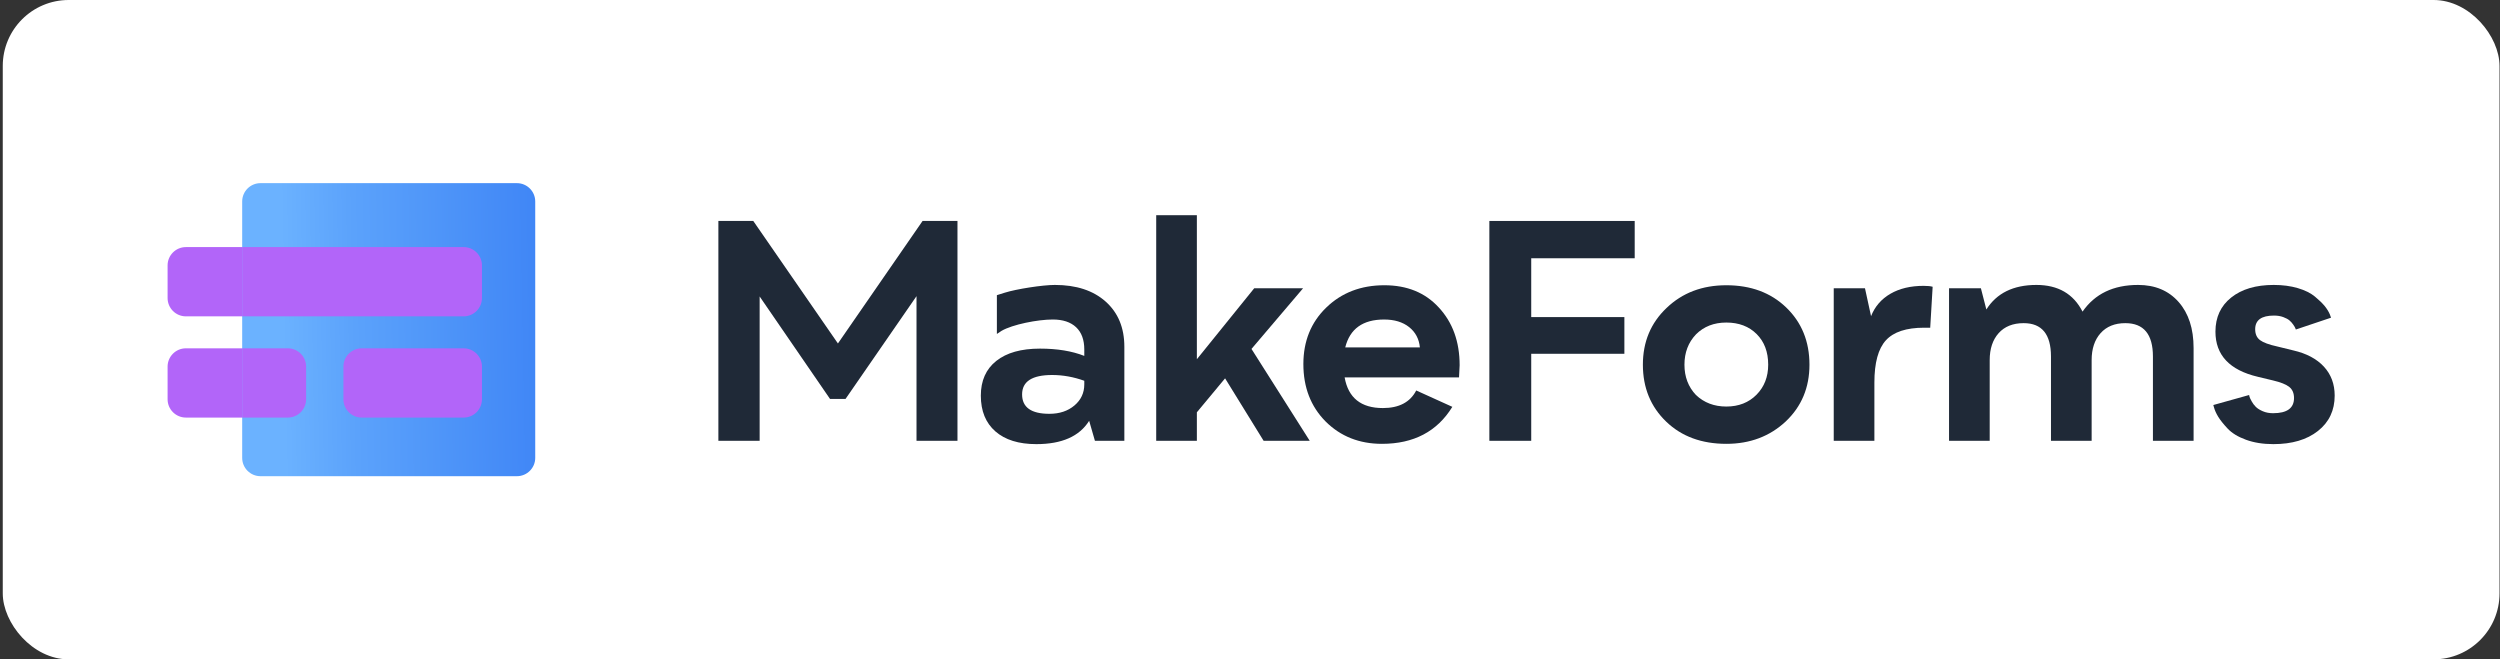
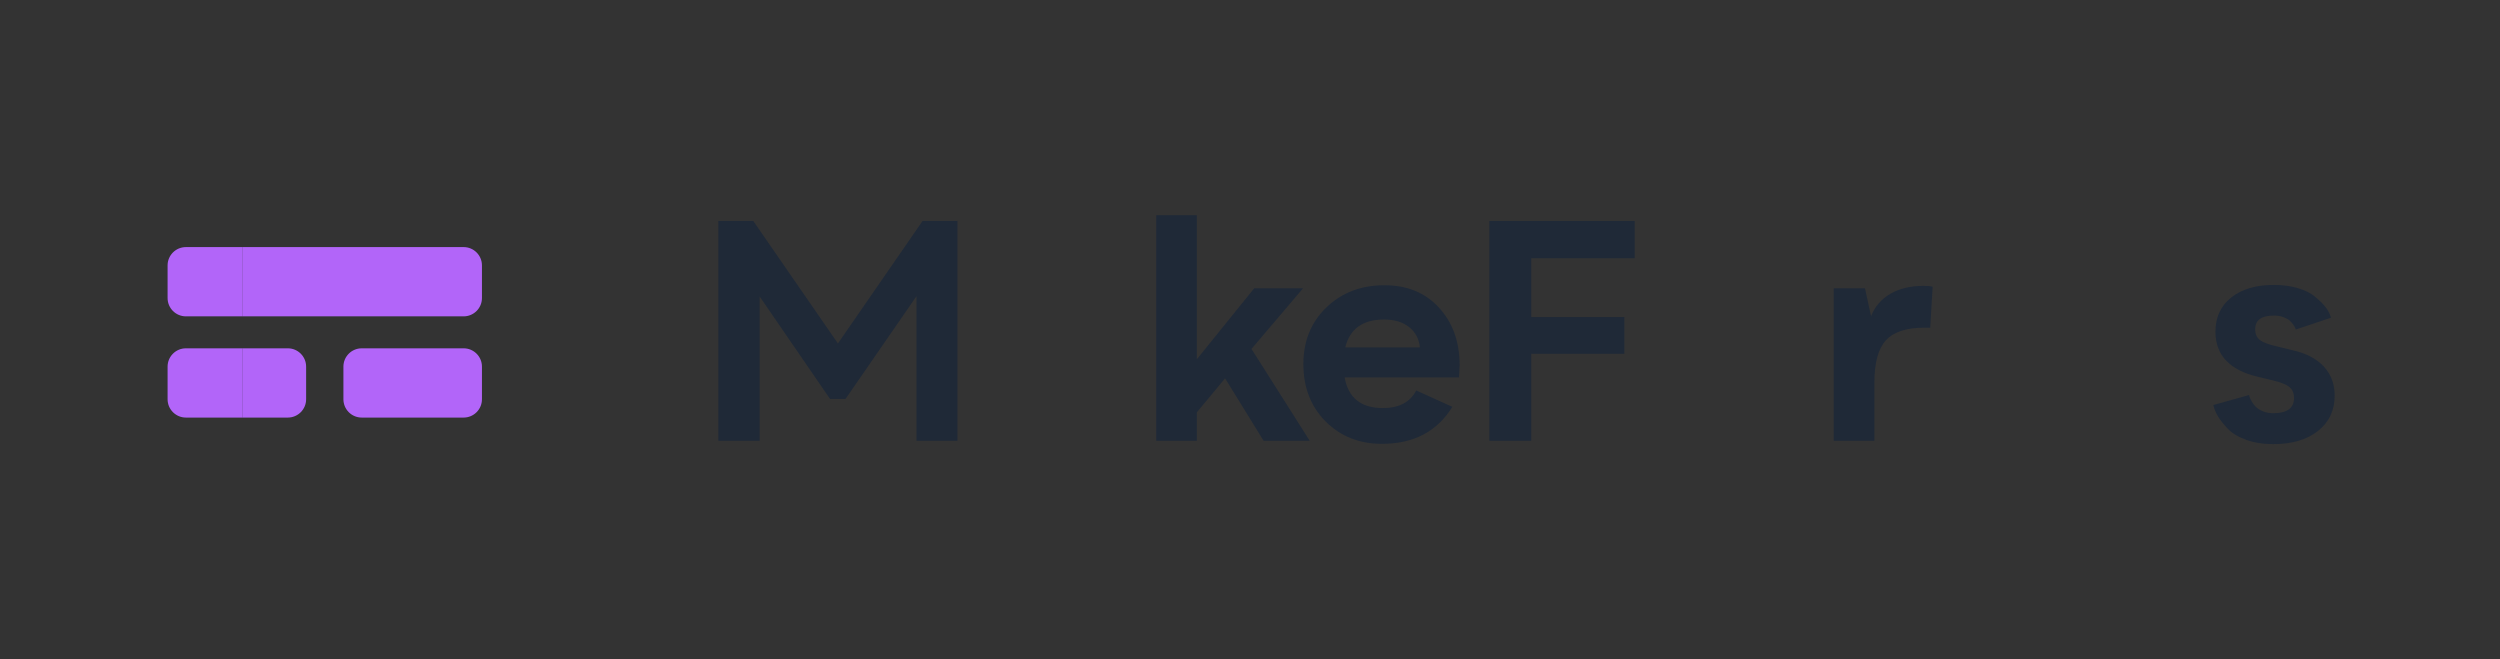
<svg xmlns="http://www.w3.org/2000/svg" width="273" height="72" viewBox="0 0 273 72" fill="none">
  <rect x="0" y="0" width="273" height="72" fill="#333333" stroke="none" />
-   <rect x="0.302" width="272.645" height="72" rx="7.2" fill="white" />
  <g clip-path="url(#clip0_1528_836)">
    <g clip-path="url(#clip1_1528_836)">
      <path d="M91.501 37.507L82.257 24.129H78.447V48.136H82.953V32.374L90.64 43.566H92.33L100.083 32.341V48.136H104.556V24.129H100.745L91.501 37.507Z" fill="#1F2937" />
      <path d="M142.295 31.48H136.96L130.698 39.228V23.5H126.258V48.136H130.698V45.023L133.779 41.315L137.987 48.136H143.023L136.662 38.103L142.295 31.48Z" fill="#1F2937" />
      <path d="M151.174 31.149C148.612 31.149 146.491 31.966 144.813 33.599C143.156 35.211 142.328 37.264 142.328 39.758C142.328 42.297 143.134 44.383 144.747 46.017C146.381 47.65 148.435 48.467 150.909 48.467C154.377 48.467 156.939 47.12 158.596 44.427L154.653 42.639C153.991 43.92 152.775 44.56 151.009 44.56C148.623 44.56 147.231 43.445 146.834 41.215H159.325L159.392 39.891C159.392 37.308 158.629 35.2 157.105 33.566C155.625 31.955 153.648 31.149 151.174 31.149ZM146.9 37.937C147.408 35.906 148.822 34.891 151.141 34.891C152.268 34.891 153.179 35.167 153.875 35.718C154.57 36.27 154.962 37.01 155.051 37.937H146.9Z" fill="#1F2937" />
      <path d="M162.638 48.136H167.21V38.633H177.382V34.626H167.21V28.202H178.509V24.129H162.638V48.136Z" fill="#1F2937" />
-       <path d="M188.515 31.149C185.886 31.149 183.71 31.977 181.987 33.632C180.265 35.266 179.403 37.33 179.403 39.825C179.403 42.341 180.253 44.416 181.954 46.05C183.633 47.661 185.819 48.467 188.515 48.467C191.099 48.467 193.264 47.65 195.009 46.017C196.732 44.383 197.593 42.319 197.593 39.825C197.593 37.286 196.743 35.2 195.042 33.566C193.363 31.955 191.187 31.149 188.515 31.149ZM191.812 43.103C190.961 43.963 189.862 44.394 188.515 44.394C187.19 44.394 186.085 43.975 185.201 43.136C184.362 42.253 183.942 41.149 183.942 39.825C183.942 38.5 184.362 37.396 185.201 36.513C186.063 35.652 187.167 35.222 188.515 35.222C189.884 35.222 190.988 35.642 191.828 36.48C192.667 37.319 193.087 38.434 193.087 39.825C193.087 41.149 192.662 42.242 191.812 43.103Z" fill="#1F2937" />
      <path d="M206.44 32.076C205.446 32.651 204.738 33.467 204.319 34.527L203.656 31.48H200.244V48.136H204.683V41.778C204.683 39.615 205.103 38.075 205.942 37.159C206.782 36.243 208.173 35.785 210.117 35.785H210.78L211.045 31.315C210.824 31.248 210.493 31.215 210.051 31.215C208.637 31.215 207.434 31.503 206.44 32.076Z" fill="#1F2937" />
-       <path d="M233.477 31.115C230.782 31.115 228.76 32.087 227.413 34.029C226.419 32.087 224.74 31.115 222.377 31.115C219.859 31.115 218.037 32.01 216.91 33.797L216.314 31.479H212.835V48.135H217.275V39.327C217.275 38.091 217.6 37.109 218.252 36.38C218.903 35.652 219.814 35.288 220.985 35.288C222.973 35.288 223.967 36.502 223.967 38.93V48.135H228.407V39.327C228.407 38.091 228.733 37.109 229.385 36.38C230.036 35.652 230.936 35.288 232.085 35.288C234.095 35.288 235.1 36.502 235.1 38.93V48.135H239.54V38.003C239.54 35.884 238.993 34.206 237.9 32.97C236.806 31.734 235.332 31.115 233.477 31.115Z" fill="#1F2937" />
      <path d="M253.771 40.039C252.986 39.19 251.876 38.599 250.441 38.268L248.684 37.837C247.779 37.639 247.149 37.407 246.796 37.142C246.442 36.877 246.266 36.48 246.266 35.95C246.266 34.956 246.95 34.46 248.32 34.46C248.696 34.46 249.032 34.515 249.331 34.625C249.629 34.736 249.855 34.857 250.01 34.99C250.164 35.122 250.302 35.276 250.424 35.453C250.545 35.63 250.617 35.751 250.64 35.817C250.661 35.884 250.684 35.939 250.706 35.983L254.549 34.692L254.417 34.327C254.284 34.018 254.096 33.715 253.853 33.417C253.61 33.119 253.257 32.777 252.793 32.39C252.329 32.004 251.705 31.695 250.921 31.463C250.137 31.231 249.259 31.115 248.287 31.115C246.343 31.115 244.797 31.574 243.648 32.49C242.5 33.406 241.926 34.648 241.926 36.215C241.926 38.776 243.471 40.42 246.564 41.148L248.221 41.546C249.06 41.744 249.651 41.982 249.993 42.258C250.336 42.534 250.507 42.937 250.507 43.466C250.507 44.571 249.745 45.122 248.221 45.122C247.801 45.122 247.426 45.051 247.094 44.907C246.763 44.764 246.509 44.604 246.332 44.426C246.155 44.25 246.006 44.052 245.885 43.831C245.763 43.61 245.686 43.45 245.653 43.35C245.62 43.251 245.603 43.18 245.603 43.135L241.694 44.228L241.76 44.46C241.848 44.791 242.003 45.139 242.224 45.503C242.444 45.867 242.787 46.297 243.251 46.794C243.715 47.291 244.382 47.7 245.255 48.019C246.128 48.339 247.127 48.499 248.254 48.499C250.286 48.499 251.909 48.019 253.124 47.059C254.339 46.099 254.947 44.813 254.947 43.201C254.947 41.943 254.554 40.889 253.771 40.039Z" fill="#1F2937" />
-       <path d="M120.741 32.936C119.383 31.723 117.533 31.115 115.191 31.115C113.844 31.115 110.988 31.562 109.729 31.959C109.411 32.053 109.122 32.144 108.859 32.232V36.452L108.868 36.462L109.365 36.131C110.566 35.43 113.325 34.89 114.959 34.89C116.064 34.89 116.914 35.172 117.511 35.734C118.107 36.297 118.405 37.109 118.405 38.168V38.864C117.058 38.334 115.445 38.069 113.568 38.069C111.513 38.069 109.923 38.516 108.797 39.41C107.67 40.304 107.107 41.568 107.107 43.201C107.107 44.879 107.637 46.182 108.697 47.109C109.757 48.036 111.249 48.499 113.17 48.499C115.953 48.499 117.875 47.65 118.936 45.95L119.565 48.135H122.779V37.87C122.779 35.796 122.1 34.151 120.741 32.936ZM118.405 41.976C118.405 42.903 118.046 43.671 117.329 44.278C116.611 44.885 115.699 45.188 114.595 45.188C112.607 45.188 111.613 44.482 111.613 43.069C111.613 41.657 112.706 40.95 114.893 40.95C116.064 40.95 117.234 41.16 118.405 41.579L118.405 41.976Z" fill="#1F2937" />
    </g>
-     <path d="M26.447 22C26.447 20.895 27.342 20 28.447 20H56.447C57.551 20 58.447 20.895 58.447 22V50C58.447 51.105 57.551 52 56.447 52H28.447C27.342 52 26.447 51.105 26.447 50V22Z" fill="url(#paint0_linear_1528_836)" />
    <g style="mix-blend-mode:multiply">
      <path d="M26.447 26.982H50.629C51.733 26.982 52.629 27.878 52.629 28.982V32.546C52.629 33.651 51.733 34.546 50.629 34.546H26.447V26.982Z" fill="#B265F9" />
    </g>
    <path d="M18.301 28.982C18.301 27.878 19.197 26.982 20.301 26.982H26.447V34.546H20.301C19.197 34.546 18.301 33.651 18.301 32.546V28.982Z" fill="#B265F9" />
    <path d="M18.301 40.036C18.301 38.931 19.197 38.036 20.301 38.036H26.447V45.599H20.301C19.197 45.599 18.301 44.704 18.301 43.599V40.036Z" fill="#B265F9" />
    <g style="mix-blend-mode:multiply">
      <path d="M26.447 38.036H31.429C32.533 38.036 33.429 38.931 33.429 40.036V43.599C33.429 44.704 32.533 45.599 31.429 45.599H26.447V38.036Z" fill="#B265F9" />
    </g>
    <g style="mix-blend-mode:multiply">
      <path d="M37.501 40.036C37.501 38.931 38.397 38.036 39.501 38.036H50.629C51.733 38.036 52.629 38.931 52.629 40.036V43.599C52.629 44.704 51.733 45.599 50.629 45.599H39.501C38.397 45.599 37.501 44.704 37.501 43.599V40.036Z" fill="#B265F9" />
    </g>
  </g>
  <defs>
    <linearGradient id="paint0_linear_1528_836" x1="31.033" y1="43.919" x2="63.29" y2="43.319" gradientUnits="userSpaceOnUse">
      <stop stop-color="#6BB2FF" />
      <stop offset="0.245" stop-color="#5BA2FB" />
      <stop offset="1" stop-color="#3A80F5" />
    </linearGradient>
    <clipPath id="clip0_1528_836">
      <rect width="236.645" height="32" fill="white" transform="translate(18.302 20)" />
    </clipPath>
    <clipPath id="clip1_1528_836">
      <rect width="176.5" height="25" fill="white" transform="translate(78.447 23.5)" />
    </clipPath>
  </defs>
</svg>